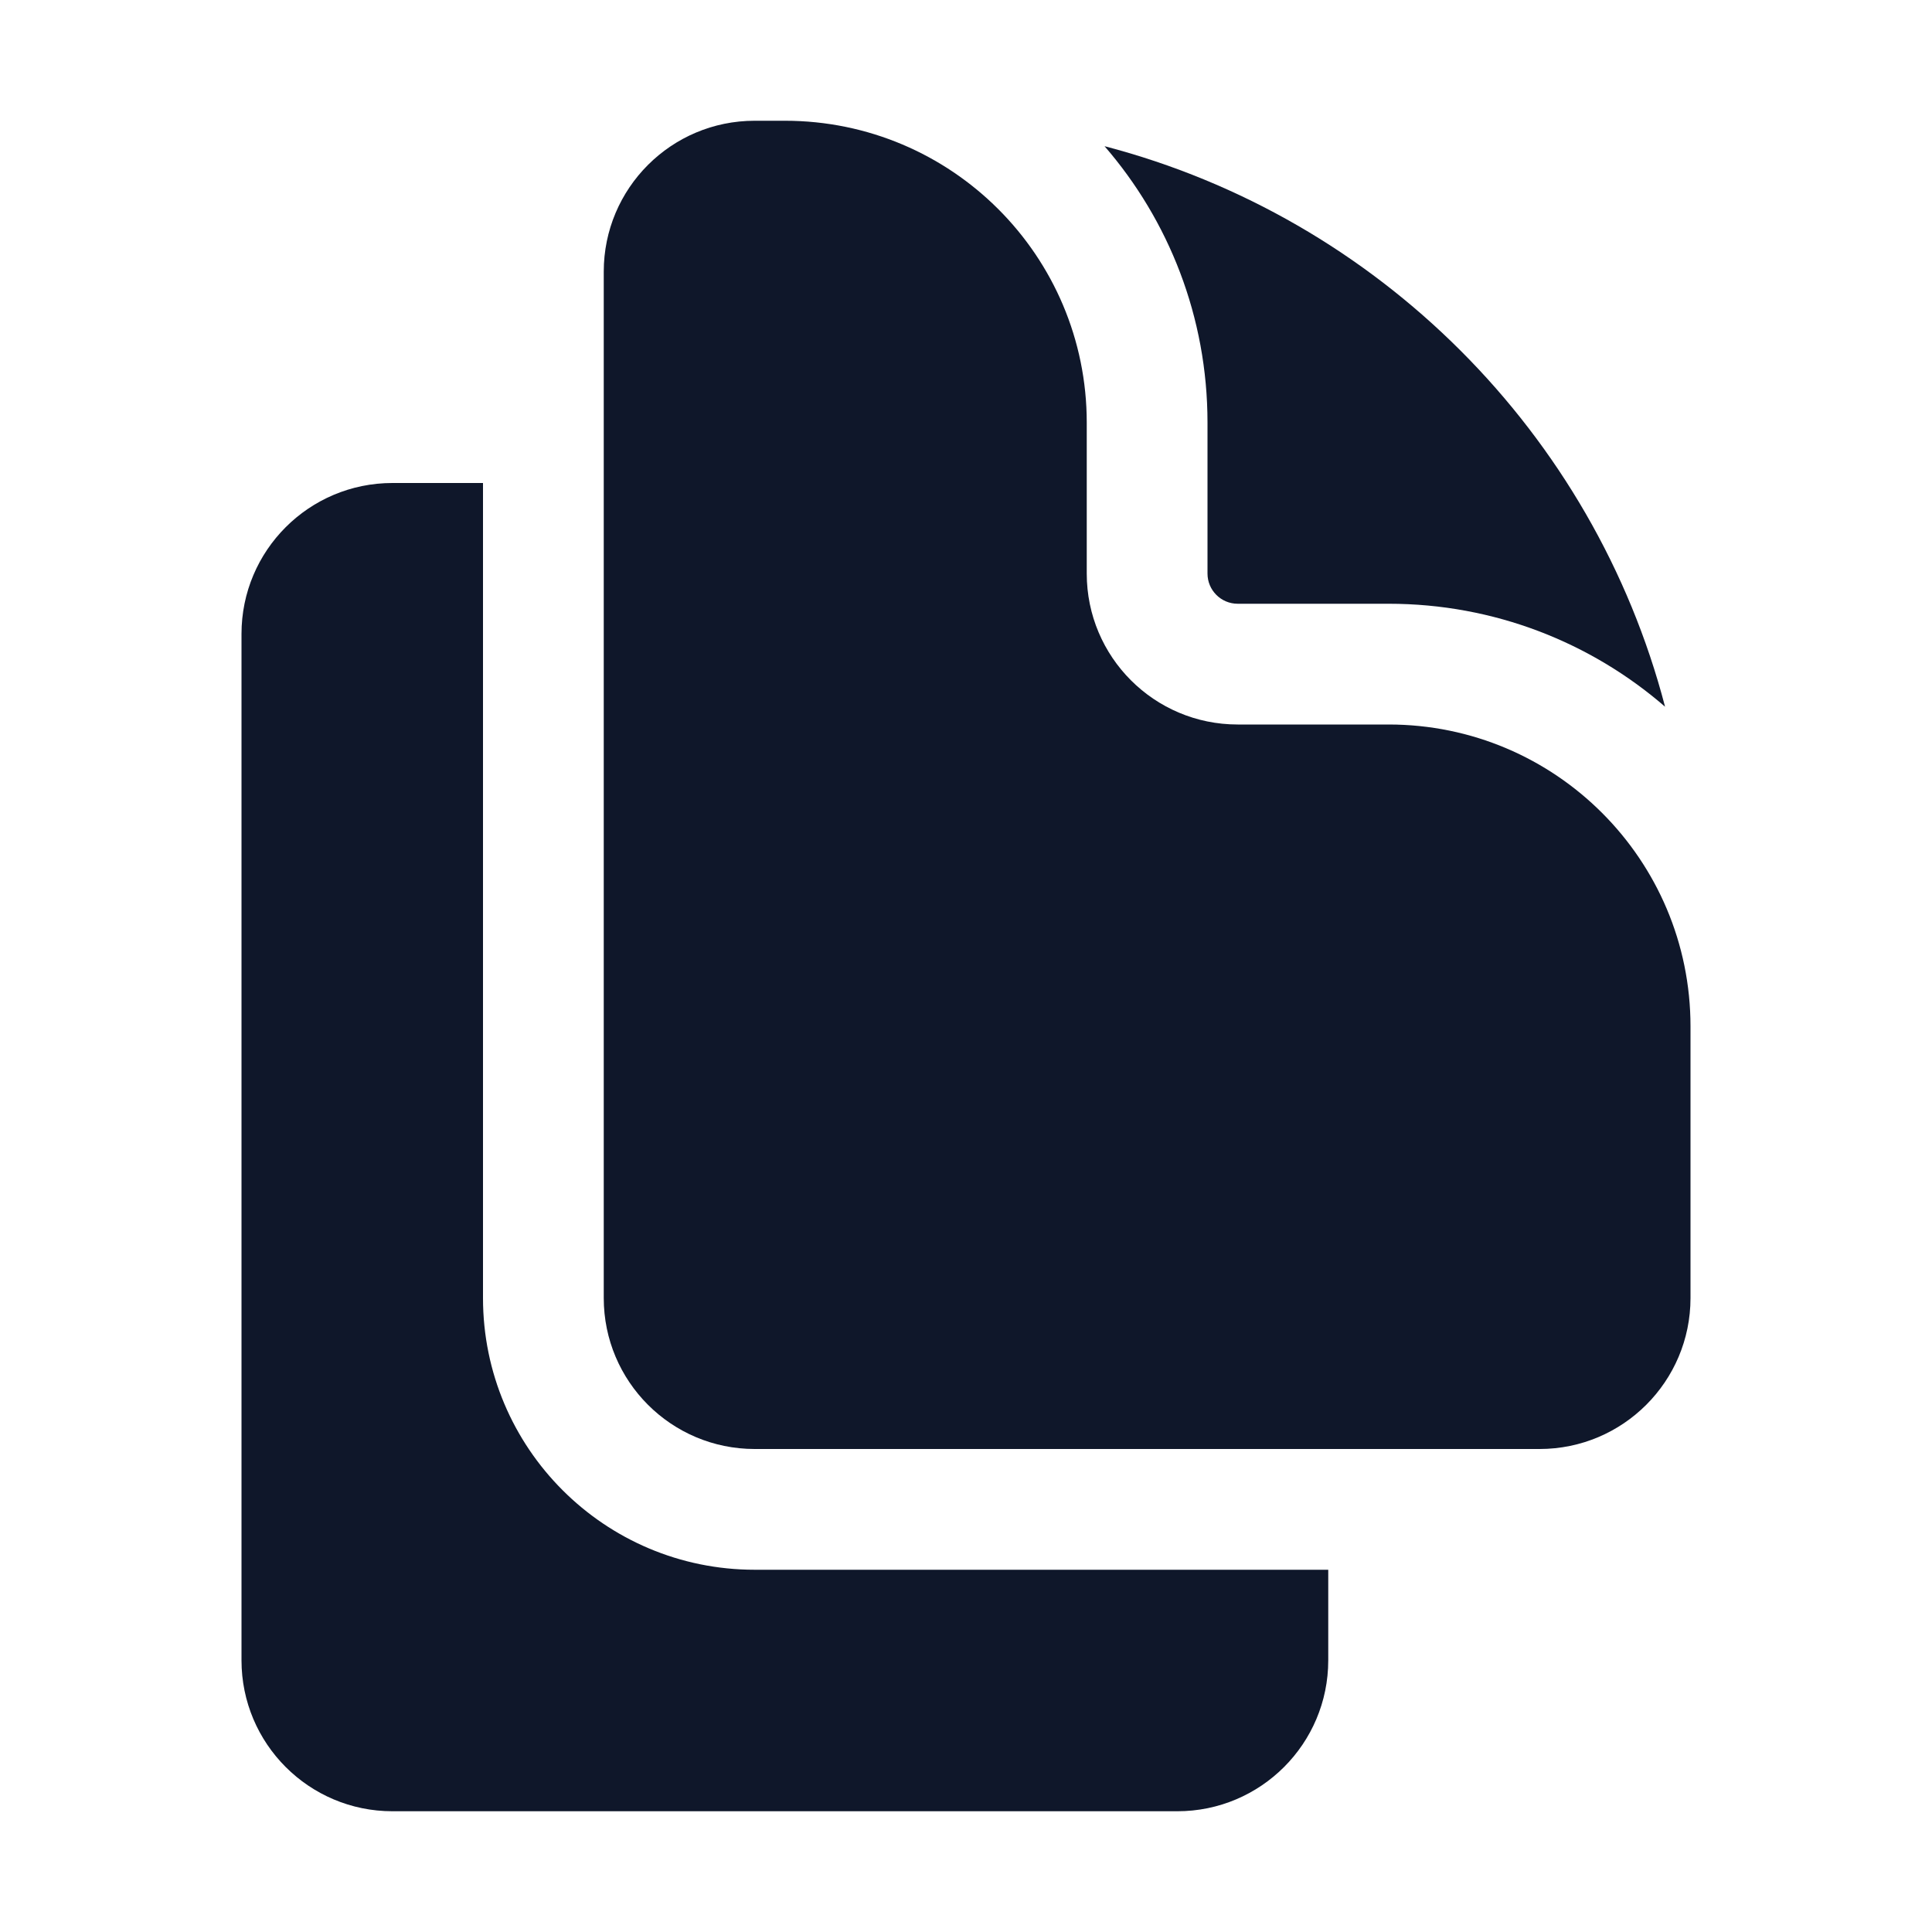
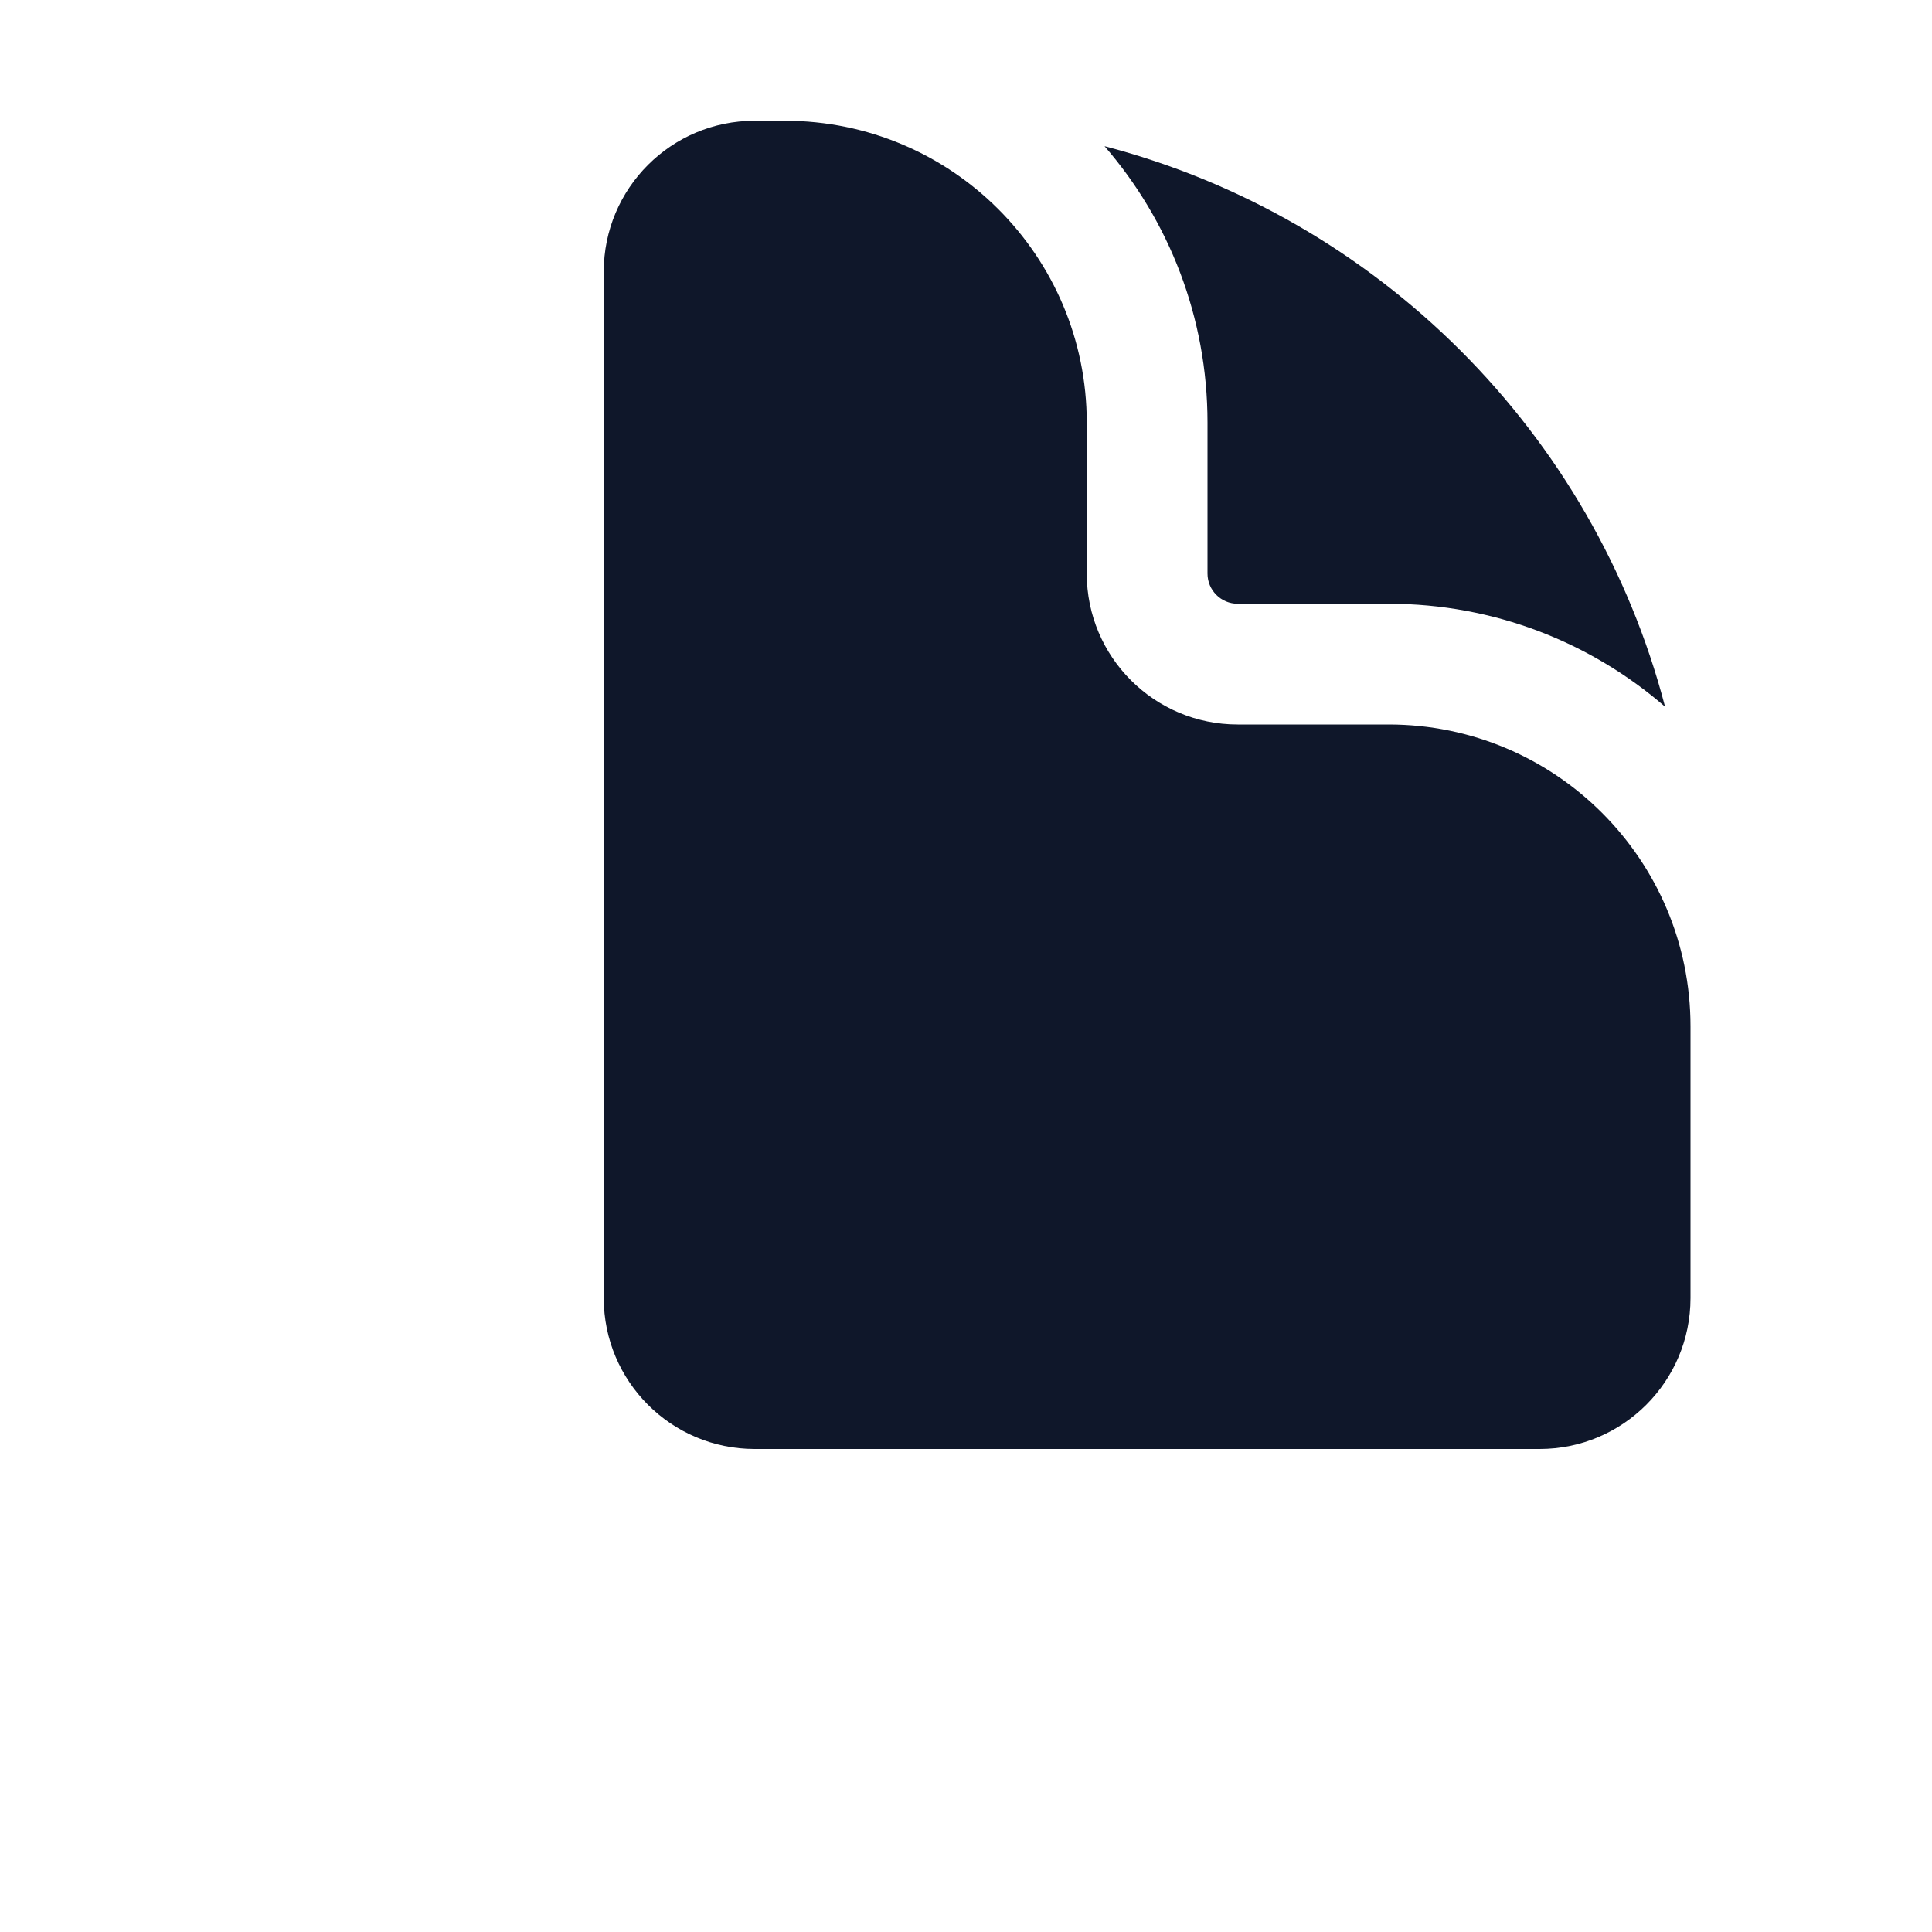
<svg xmlns="http://www.w3.org/2000/svg" preserveAspectRatio="xMidYMid slice" width="68px" height="68px" viewBox="0 0 24 24" fill="none">
-   <path d="M7.5 3.375C7.5 2.339 8.339 1.5 9.375 1.5H9.75C11.821 1.5 13.5 3.179 13.5 5.25V7.125C13.5 8.161 14.339 9 15.375 9H17.25C19.321 9 21 10.679 21 12.75V16.125C21 17.16 20.16 18 19.125 18H9.375C8.339 18 7.5 17.16 7.5 16.125V3.375Z" fill="#0F172A" />
+   <path d="M7.5 3.375C7.5 2.339 8.339 1.5 9.375 1.5H9.75C11.821 1.5 13.5 3.179 13.5 5.25V7.125C13.5 8.161 14.339 9 15.375 9H17.25C19.321 9 21 10.679 21 12.75V16.125C21 17.16 20.16 18 19.125 18H9.375C8.339 18 7.5 17.16 7.5 16.125V3.375" fill="#0F172A" />
  <path d="M15 5.25C15 3.937 14.518 2.736 13.721 1.816C17.12 2.704 19.796 5.38 20.684 8.779C19.764 7.982 18.563 7.5 17.25 7.5H15.375C15.168 7.5 15 7.332 15 7.125V5.25Z" fill="#0F172A" />
-   <path d="M4.875 6H6V16.125C6 17.989 7.511 19.5 9.375 19.5H16.5V20.625C16.5 21.66 15.661 22.5 14.625 22.5H4.875C3.839 22.5 3 21.66 3 20.625V7.875C3 6.839 3.839 6 4.875 6Z" fill="#0F172A" />
</svg>